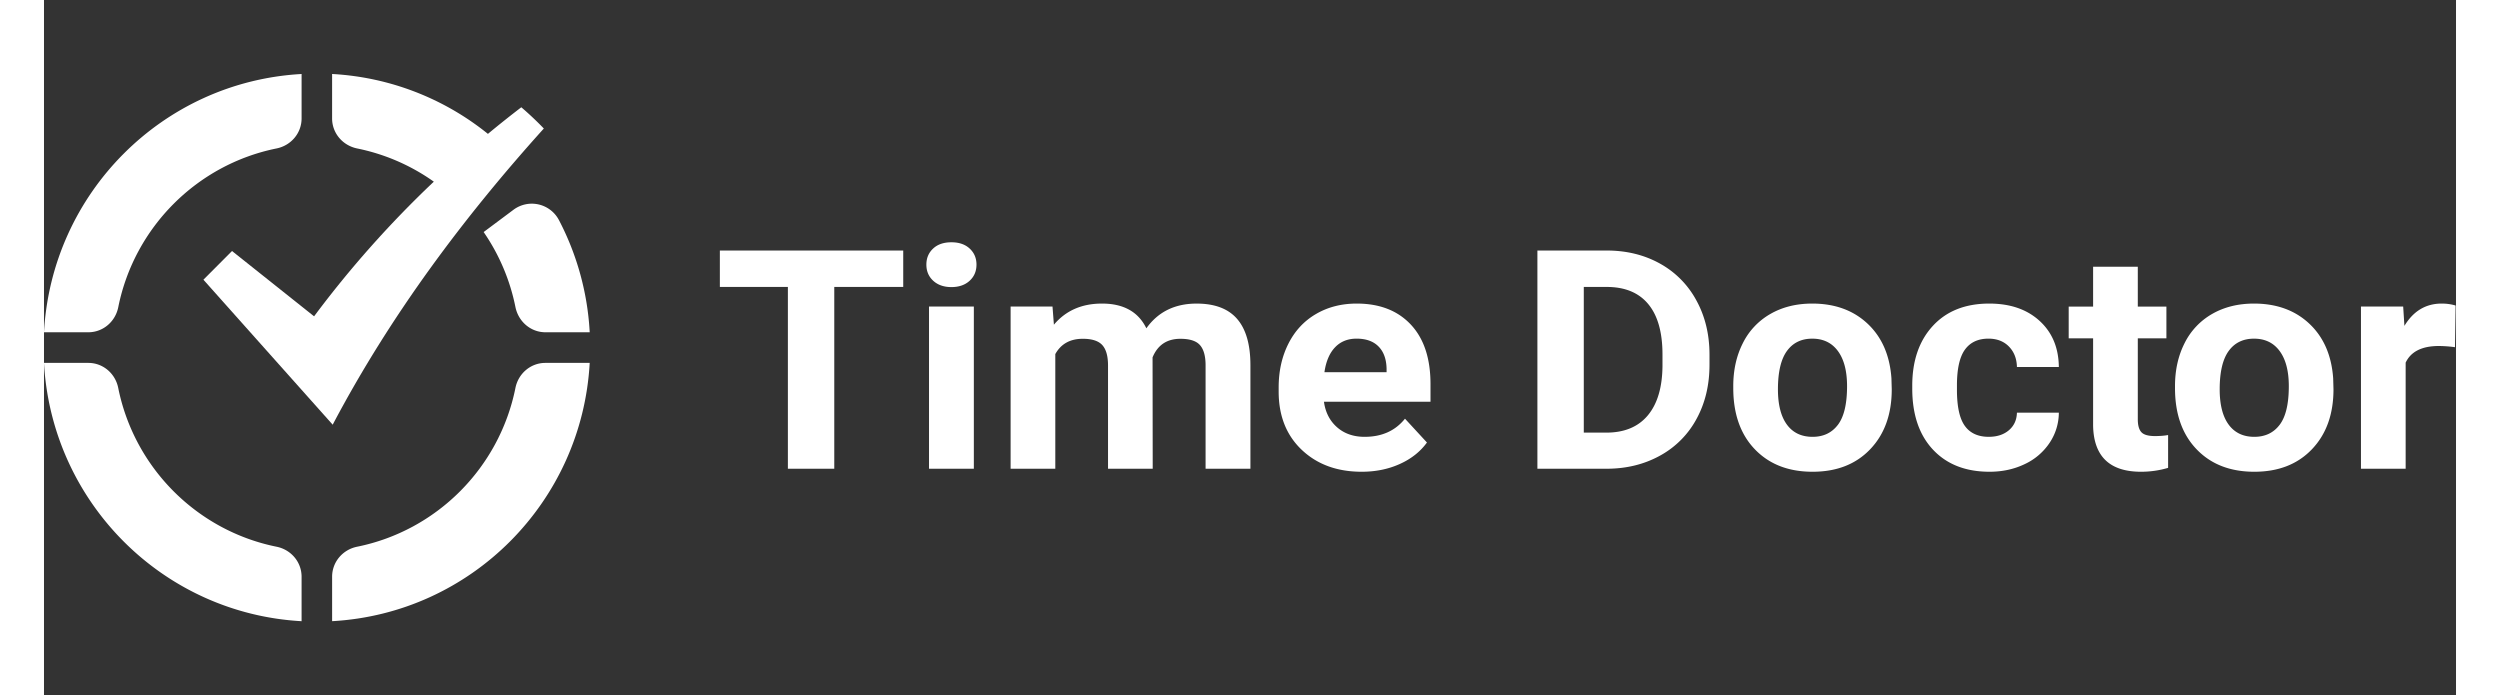
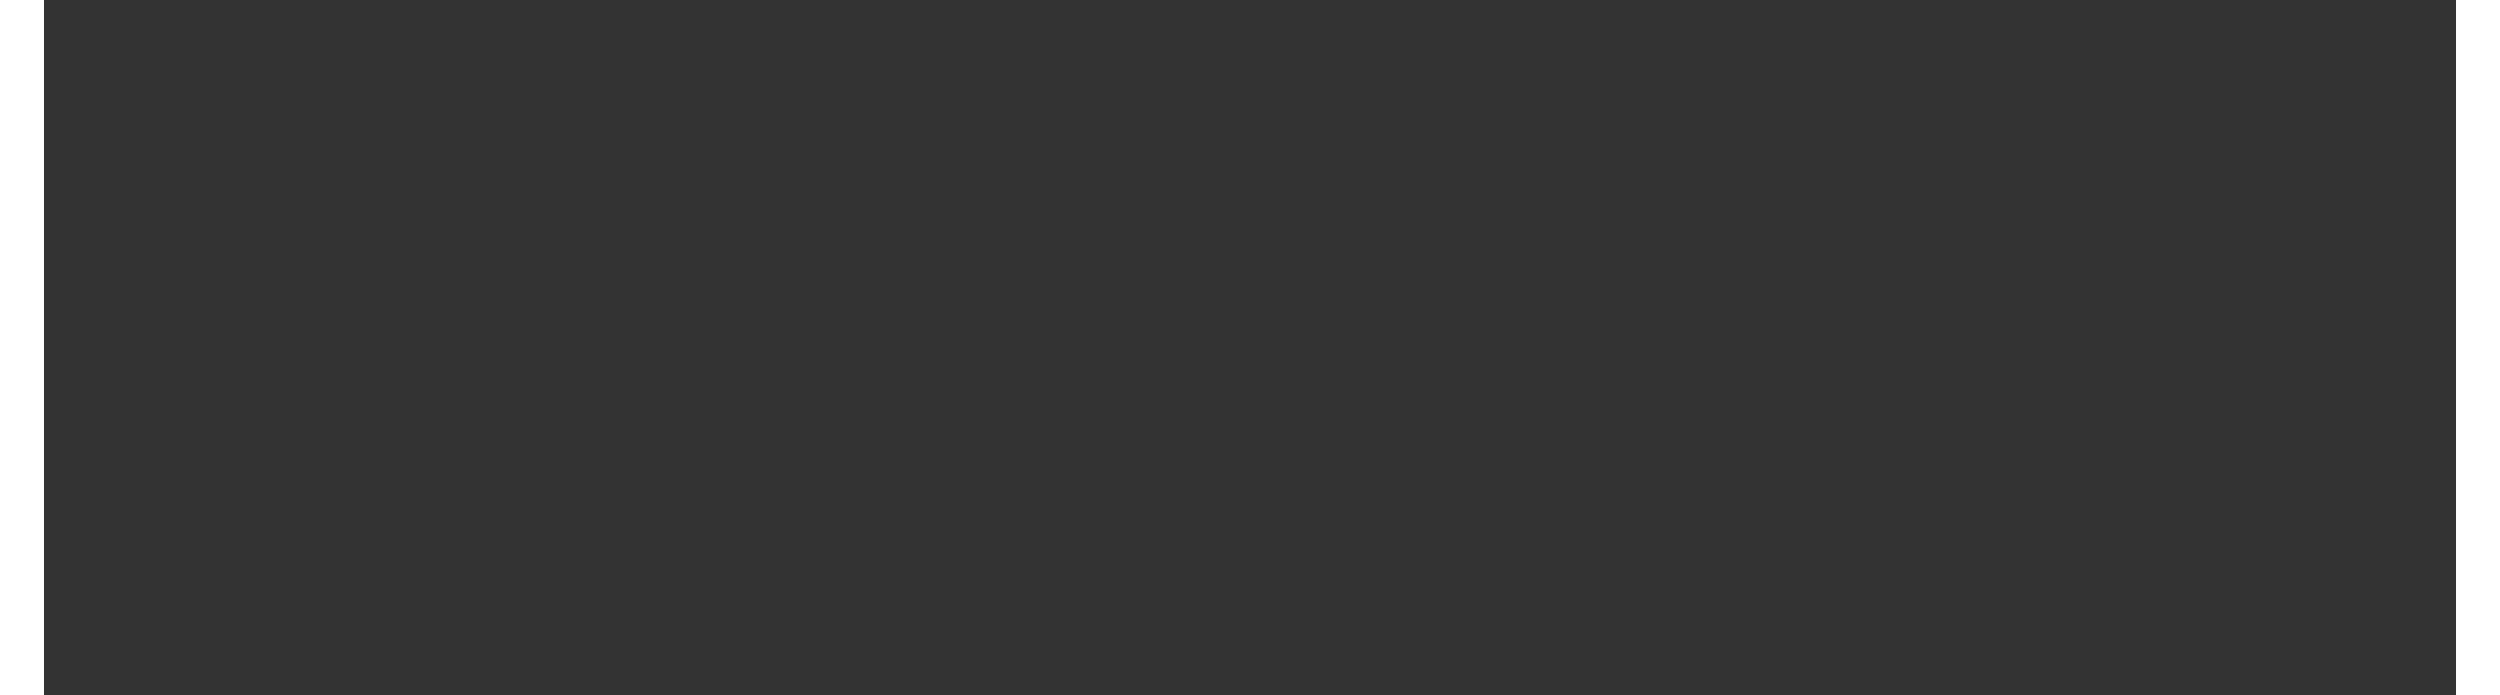
<svg xmlns="http://www.w3.org/2000/svg" width="133" height="37" fill="none" viewBox="0 -5 163 47">
  <rect x="0" y="-5" width="163" height="47" fill="#333333" stroke="none" />
  <g clip-path="url(#a)" fill="#fff">
-     <path d="M2.997 19.524c.993 0 1.825.716 2.02 1.693 1.086 5.397 5.32 9.643 10.701 10.73.966.195 1.675 1.013 1.69 1.997v3.036C8.114 36.463.67 29.085.017 19.806L0 19.524h2.997zm33.881 0c-.52 9.412-8.022 16.934-17.407 17.454v-3.004c0-.996.714-1.83 1.688-2.027 5.382-1.087 9.617-5.333 10.7-10.73.197-.977 1.028-1.693 2.023-1.693h2.996zM17.408 0v3.004c0 .996-.715 1.83-1.689 2.027-5.382 1.087-9.617 5.333-10.7 10.73-.195.967-1.011 1.679-1.993 1.693H0C.52 8.043 8.022.521 17.407.001zm17.395 9.88a18.489 18.489 0 0 1 2.07 7.481l.005.093h-2.992c-1 0-1.83-.726-2.028-1.71a13.653 13.653 0 0 0-2.099-4.993l-.048-.07 2.02-1.508a2.07 2.07 0 0 1 3.072.708z" clip-rule="evenodd" fill-rule="evenodd" />
    <path d="m18.253 16.377-5.546-4.414-1.933 1.939L19.51 23.7c3.91-7.414 8.864-14.02 14.268-20.015a21.647 21.647 0 0 0-1.522-1.436A74.907 74.907 0 0 0 30 4.047 18.352 18.352 0 0 0 19.47 0v3.002c0 1.002.72 1.834 1.7 2.032a13.62 13.62 0 0 1 5.174 2.243 70.752 70.752 0 0 0-8.092 9.1z" clip-rule="evenodd" fill-rule="evenodd" />
    <path d="M58.066 14.39h-4.66v12.287h-3.135V14.391h-4.597V11.93h12.392v2.46zm4.772 12.287h-3.03v-10.96h3.03v10.96zM59.63 12.882c0-.44.152-.8.455-1.084.303-.284.716-.425 1.238-.425.516 0 .927.141 1.233.425.307.284.46.645.46 1.084 0 .445-.155.81-.465 1.094-.31.283-.72.425-1.228.425s-.918-.142-1.228-.425c-.31-.284-.465-.649-.465-1.094zm8.524 2.836.094 1.225c.8-.952 1.884-1.428 3.25-1.428 1.455 0 2.455.557 2.998 1.671.794-1.114 1.926-1.67 3.396-1.67 1.226 0 2.139.345 2.738 1.037.599.693.898 1.734.898 3.125v7h-3.03v-6.99c0-.62-.125-1.075-.376-1.362-.25-.287-.693-.43-1.327-.43-.906 0-1.533.418-1.88 1.255l.01 7.526h-3.02v-6.979c0-.634-.13-1.093-.387-1.377-.258-.284-.696-.426-1.316-.426-.857 0-1.477.345-1.86 1.034v7.748h-3.02v-10.96h2.832zM89.048 26.88c-1.657 0-3.007-.493-4.049-1.479-1.041-.986-1.562-2.3-1.562-3.94v-.284c0-1.1.22-2.084.659-2.952.438-.868 1.06-1.537 1.865-2.006.804-.47 1.722-.704 2.753-.704 1.546 0 2.764.473 3.652 1.418.888.946 1.332 2.286 1.332 4.021v1.196h-7.2c.098.716.393 1.29.884 1.722.49.432 1.113.648 1.865.648 1.163 0 2.072-.409 2.727-1.226l1.484 1.61c-.453.622-1.066 1.107-1.84 1.454-.772.348-1.63.522-2.57.522zm-.344-8.995c-.6 0-1.085.196-1.458.588-.373.392-.611.952-.716 1.681h4.2v-.233c-.013-.648-.194-1.15-.543-1.504-.348-.354-.843-.532-1.483-.532zm12.218 8.792V11.93h4.681c1.338 0 2.534.292 3.59.876a6.2 6.2 0 0 1 2.471 2.492c.592 1.077.888 2.3.888 3.671v.679c0 1.37-.291 2.59-.873 3.656a6.145 6.145 0 0 1-2.46 2.482c-1.059.587-2.254.885-3.584.891h-4.713zm3.135-12.286v9.845h1.515c1.226 0 2.163-.388 2.811-1.165.648-.776.978-1.887.992-3.332v-.78c0-1.499-.32-2.635-.961-3.408-.641-.774-1.578-1.16-2.811-1.16h-1.546zm10.101 6.705c0-1.087.216-2.056.648-2.907a4.647 4.647 0 0 1 1.865-1.975c.811-.466 1.753-.699 2.826-.699 1.526 0 2.771.453 3.736 1.357.965.905 1.503 2.134 1.614 3.688l.021.749c0 1.681-.484 3.03-1.452 4.046-.969 1.017-2.268 1.525-3.898 1.525-1.63 0-2.931-.506-3.903-1.52-.971-1.012-1.457-2.39-1.457-4.132v-.132zm3.019.213c0 1.04.203 1.835.607 2.385.404.55.982.826 1.734.826.732 0 1.303-.272 1.714-.816.411-.543.616-1.413.616-2.608 0-1.02-.205-1.81-.616-2.37-.411-.56-.989-.84-1.735-.84-.738 0-1.309.278-1.713.835-.404.557-.607 1.42-.607 2.588zm14.25 3.21c.557 0 1.01-.148 1.358-.445.348-.297.529-.692.543-1.185h2.832a3.673 3.673 0 0 1-.627 2.041 4.097 4.097 0 0 1-1.687 1.438c-.714.341-1.503.512-2.367.512-1.616 0-2.891-.498-3.824-1.494-.934-.996-1.401-2.372-1.401-4.128v-.192c0-1.688.464-3.035 1.39-4.041.927-1.007 2.198-1.51 3.814-1.51 1.414 0 2.548.39 3.401 1.17.854.78 1.287 1.818 1.301 3.115h-2.832c-.014-.567-.195-1.028-.543-1.383-.348-.354-.808-.532-1.379-.532-.704 0-1.235.249-1.594.745-.358.496-.538 1.302-.538 2.416v.303c0 1.128.178 1.939.533 2.431.355.493.895.74 1.62.74zm10.069-11.495v2.694h1.933v2.147h-1.933v5.47c0 .405.08.695.241.87.16.176.466.264.919.264.334 0 .631-.023.888-.07v2.218a6.396 6.396 0 0 1-1.828.263c-2.118 0-3.198-1.037-3.24-3.11v-5.905h-1.65v-2.147h1.65v-2.694h3.02zm2.514 8.072c0-1.087.216-2.056.648-2.907a4.659 4.659 0 0 1 1.865-1.975c.812-.466 1.754-.699 2.827-.699 1.525 0 2.77.453 3.735 1.357.965.905 1.503 2.134 1.614 3.688l.021.749c0 1.681-.484 3.03-1.452 4.046-.968 1.017-2.267 1.525-3.898 1.525-1.63 0-2.931-.506-3.902-1.52-.972-1.012-1.458-2.39-1.458-4.132v-.132zm3.02.213c0 1.04.202 1.835.606 2.385.404.55.982.826 1.734.826.732 0 1.303-.272 1.714-.816.411-.543.617-1.413.617-2.608 0-1.02-.206-1.81-.617-2.37-.411-.56-.989-.84-1.734-.84-.739 0-1.31.278-1.714.835-.404.557-.606 1.42-.606 2.588zm15.9-2.846a8.443 8.443 0 0 0-1.087-.081c-1.142 0-1.891.374-2.246 1.124v7.171h-3.02v-10.96h2.853l.083 1.307c.606-1.006 1.446-1.509 2.518-1.509.335 0 .648.044.941.132l-.042 2.816z" />
  </g>
  <defs>
    <clipPath id="a">
-       <path d="M0 0h163v37H0z" fill="#fff" />
-     </clipPath>
+       </clipPath>
  </defs>
</svg>